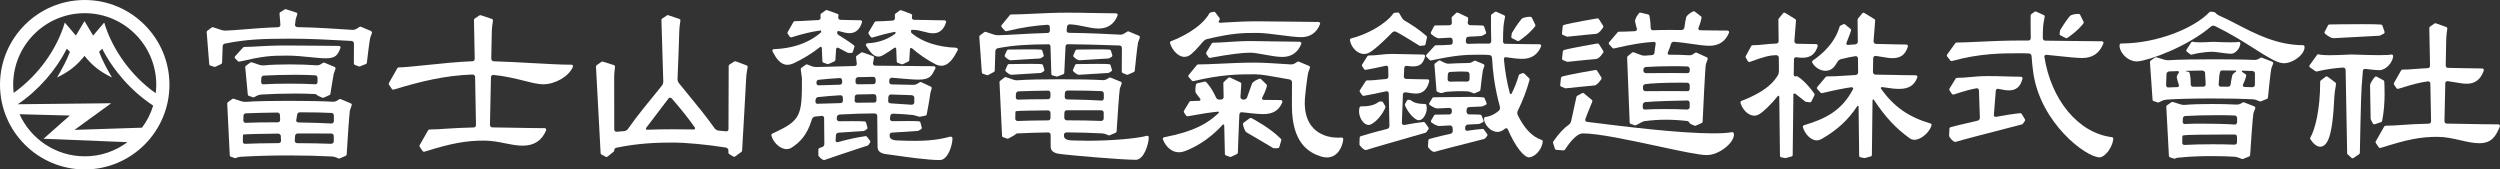
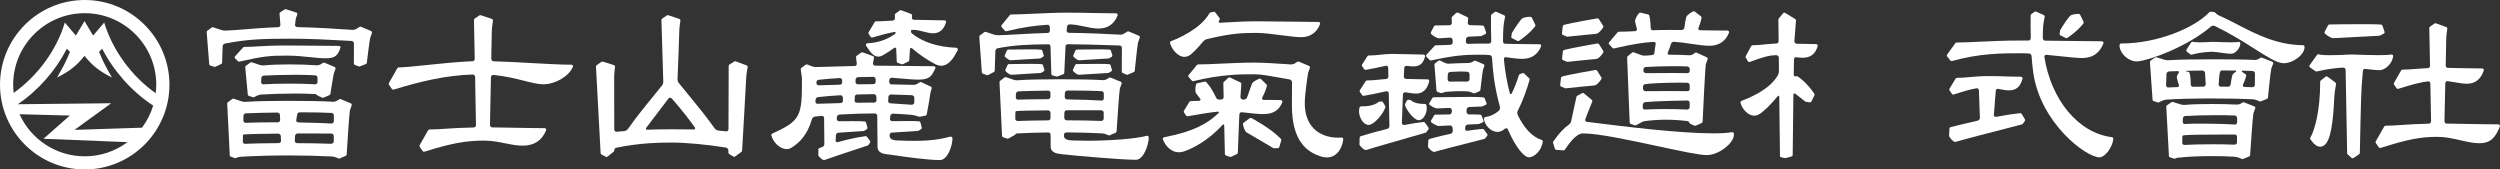
<svg xmlns="http://www.w3.org/2000/svg" id="a" viewBox="0 0 717.04 48.6">
  <rect x="0" y="0" width="717.04" height="48.6" fill="#333333" stroke="none" />
  <defs>
    <style>.b{fill:#fff;}</style>
  </defs>
  <path class="b" d="M24.3,0C10.9,0,0,10.9,0,24.3s10.9,24.3,24.3,24.3,24.3-10.9,24.3-24.3S37.7,0,24.3,0Zm0,3.78c11.32,0,20.52,9.21,20.52,20.52,0,.7-.05,1.69-.16,2.43-6.92-4.82-12.48-12.53-14.77-20.26l-3.18,3.73-2.47-4.14-2.47,4.14-3.18-3.73c-2.32,7.82-7.73,15.24-14.67,20.18-.09-.77-.14-1.55-.14-2.35C3.78,12.98,12.98,3.78,24.3,3.78Zm0,41.05c-8.31,0-15.48-4.96-18.7-12.07l14.43,.38-7.55,6.66,24.08,.97c-3.42,2.56-7.67,4.07-12.26,4.07Zm16.41-8.21l-19.34,.63,10.53-7.64-26.8,.29c5.9-4,10.86-9.66,14.08-15.94l.88,.92c-1,2.57-2.25,4.86-3.7,7.35,3.6-1.77,5.68-3.46,7.88-6.21,2.2,2.75,4.28,4.44,7.88,6.21-1.45-2.48-2.7-4.77-3.7-7.35l.88-.92c3.25,6.34,8.47,12.3,14.64,16.32-.7,2.31-1.8,4.46-3.22,6.35Z" />
  <g>
    <path class="b" d="M300.69,12.67c.36,0,.6,.32,.61,.69l.24,7.84c0,.2,.14,.37,.33,.43l1.13,.31s.08,.02,.12,.02c.05,0,.11,0,.16-.03l1.67-.63c.17-.06,.29-.22,.3-.41,0-.06,.19-4.37,.36-7.59,.02-.35,.32-.63,.67-.62,4.3,.03,8.35,.16,11.68,.27,1.2,.04,2.25,.07,3.19,.1,.37,.01,.63,.34,.63,.71l-.04,6.76c0,.18,.11,.35,.28,.42l1.11,.47c.06,.02,.12,.04,.18,.04s.12-.01,.18-.04l1.71-.75c.15-.07,.26-.21,.27-.37,0-.07,.69-6.86,.93-8.06,.04-.18,.32-.93,.5-1.4,.09-.23-.02-.49-.25-.59l-2.91-1.22c-.14-.06-.3-.04-.42,.04l-.82,.52c-.35,.22-.75,.38-1.16,.36-3.46-.18-9-.47-14.77-.53-.36,0-.68-.27-.64-.63,.04-.4,.08-.81,.12-1.19,.04-.41,.45-.63,.86-.61,1.51,.07,2.86,.36,4.18,.63,1.37,.29,2.66,.57,4,.57,2.63,0,4.47-1.26,5.45-3.74,.06-.14,.04-.3-.05-.42-.08-.12-.23-.2-.38-.2-2.68-.01-4.9-.06-7.03-.1-2.22-.05-4.36-.09-6.83-.09-3.41,0-6.83,.16-9.85,.3-2.49,.12-4.65,.22-6.41,.22-.14,0-.27,.06-.35,.17l-2.35,2.87c-.14,.17-.14,.43,.01,.59l.91,1.02c.09,.1,.21,.15,.34,.15,.04,0,.07,0,.11-.01,4.8-1.17,8.61-1.65,11.79-1.84,.36-.02,.64,.29,.65,.65l.03,.99c.01,.36-.25,.7-.61,.71-3.16,.09-6.18,.25-8.76,.4-2.17,.12-4.08,.23-5.52,.25-.42,0-.84-.08-1.24-.21l-2.26-.75c-.14-.05-.3-.02-.42,.07l-1.26,.94c-.12,.09-.19,.24-.18,.4l.73,10.2c.01,.18,.13,.34,.31,.4l1.14,.39s.1,.02,.15,.02c.07,0,.15-.02,.21-.05l1.65-.87c.15-.08,.24-.23,.24-.39,0-.05,.07-3.18,.17-5.58,.02-.42,.31-.78,.72-.85,4.66-.89,8.68-1.08,14.45-1.12Z" />
    <path class="b" d="M384.78,39.45c-.32,.02-.65,.04-.98,.04-2.92,0-5.45-.98-7.13-2.76-1.81-1.92-2.62-4.7-2.41-8.25,.11-1.76,.69-6.42,.93-7.59,.04-.18,.32-.93,.5-1.4,.09-.23-.02-.49-.25-.59l-2.91-1.22c-.14-.06-.3-.04-.42,.04l-.67,.43c-.39,.25-.86,.35-1.32,.32-.41-.03-.82-.05-1.23-.08-3.39-.22-6.6-.43-9-.43-3.41,0-6.83,.16-9.85,.3-2.49,.12-4.65,.22-6.41,.22-.14,0-.27,.06-.35,.17l-2.35,2.87c-.14,.17-.14,.43,.01,.59l.91,1.02c.09,.1,.21,.15,.34,.15,.04,0,.07,0,.11-.01,8.09-1.97,13.36-1.97,17.6-1.97,1.78,0,4.68,.53,7.49,1.04,.84,.15,1.66,.3,2.43,.43,.41,.07,.75,.4,.75,.81l-.03,6.69c0,10.7,4.75,13.46,8.33,14.61,.59,.19,1.16,.28,1.7,.28,3.12,0,4.52-3.12,4.7-5.22,.01-.13-.04-.27-.13-.36-.09-.1-.22-.14-.36-.13Z" />
-     <path class="b" d="M225.82,18.58c.56,0,1.19-.14,1.9-.47,2.33-1.09,5.27-2.83,7.52-4.65,.2-.17,.46,.06,.47,.32l.17,3.8c0,.19,.13,.35,.31,.41l1.13,.38s.1,.02,.15,.02c.06,0,.13-.01,.19-.04l1.67-.76c.15-.07,.26-.22,.27-.39,0-.13,.1-1.46,.2-3.09,.02-.32,.33-.56,.62-.41,1.34,.71,2.7,1.43,2.73,1.44,.07,.04,.14,.05,.21,.05h.81c.2,0,.37-.13,.43-.32l.45-1.38c.06-.18,0-.37-.14-.49-.78-.65-2.91-2.02-4.4-2.96-.27-.17-.43-.47-.41-.79,.01-.25,.27-.4,.51-.34,.16,.04,.32,.08,.48,.13,.87,.24,1.69,.47,2.56,.47,1.74,0,2.95-1.05,3.58-3.12,.04-.14,.02-.29-.07-.4-.09-.12-.22-.18-.36-.19-1.68,0-3.06-.05-4.39-.08-.44-.01-.87-.02-1.3-.03-.39,0-.76-.3-.7-.69,.04-.32,.08-.52,.08-.53,.04-.22-.09-.43-.3-.5l-2.97-1.06c-.14-.05-.3-.03-.42,.06l-1.28,.91c-.13,.09-.2,.24-.19,.39l.03,.76c.02,.37-.26,.7-.64,.72-.96,.04-1.89,.1-2.76,.15-1.55,.09-2.9,.17-3.99,.17-.16,0-.31,.09-.4,.23l-1.66,2.91c-.09,.15-.08,.34,.02,.48l.57,.83c.09,.13,.23,.2,.38,.2,.05,0,.09,0,.14-.02,3.2-1.01,5.93-1.66,8.28-1.96,.13-.02,.23,.1,.24,.23,0,.17-.07,.33-.2,.44-2.23,1.92-6.46,4.45-13.37,4.68-.16,0-.3,.09-.38,.23-.08,.14-.08,.31,0,.45l.17,.31c.76,1.38,1.92,3.5,4.1,3.5Z" />
    <path class="b" d="M274.29,13.69c-5.27-.17-9.72-1.63-12.74-4.11-.19-.16-.28-.4-.27-.65,0-.18,.12-.37,.3-.37,.1,0,.19,0,.28,0,1.13,0,2.13,.26,3.1,.52,.91,.24,1.76,.47,2.67,.47,1.81,0,3.06-1.05,3.71-3.12,.04-.14,.02-.29-.07-.41-.08-.12-.22-.19-.37-.19-1.75,0-3.2-.05-4.59-.08-1.36-.04-2.67-.07-4.16-.07-.36,0-.66-.3-.61-.66,.04-.31,.07-.51,.07-.52,.03-.21-.09-.42-.29-.5l-2.83-1.06c-.14-.05-.31-.03-.43,.06l-1.23,.91c-.12,.09-.19,.23-.18,.39l.04,.87c.02,.37-.26,.7-.63,.73-.22,.01-.43,.02-.64,.04-1.62,.09-3.03,.18-4.17,.18-.16,0-.31,.08-.39,.22l-1.73,2.91c-.09,.16-.08,.35,.02,.5l.59,.83c.09,.12,.23,.19,.37,.19,.04,0,.09,0,.13-.02,2.38-.72,4.51-1.26,6.43-1.62,.12-.02,.19,.1,.2,.21,0,.15-.05,.29-.17,.38-1.83,1.34-4.41,2.54-7.91,2.69-.16,0-.31,.1-.39,.25s-.07,.32,.02,.46l.07,.11c1.01,1.53,1.97,3,3.39,3,.43,0,.89-.13,1.42-.43,1.01-.58,2.14-1.3,3.25-2.11,.22-.16,.49,.07,.5,.34l.15,3.6c0,.19,.13,.35,.31,.41l1.08,.38s.1,.03,.15,.03c.07,0,.13-.01,.19-.04l1.6-.76c.15-.07,.25-.22,.26-.38,0-.13,.1-1.52,.2-3.19,.02-.3,.38-.42,.61-.22,1.86,1.64,4.16,3.22,6.58,4.5,.65,.35,1.25,.49,1.8,.49,2.28,0,3.68-2.56,4.5-4.08l.19-.35c.08-.14,.08-.31,0-.45-.08-.14-.22-.23-.38-.23Z" />
    <path class="b" d="M646.6,30.52l-2.97-1.16c-.13-.05-.28-.04-.4,.03l-.5,.3c-.41,.24-.88,.33-1.35,.3-1.89-.12-4.65-.16-6.87-.16-2.86,0-6.15,.07-7.76,.25-.42,.05-.84,0-1.24-.12l-2.3-.71c-.13-.04-.28-.02-.4,.06l-1.29,.9c-.13,.09-.2,.24-.19,.4l.75,14.11c0,.19,.14,.35,.32,.41l1.16,.37s.09,.02,.14,.02c.07,0,.14-.02,.2-.05l.16-.08c.36-.18,.79-.17,1.19-.21,2.29-.26,5.6-.41,9.16-.41,2.36,0,4.6,.06,6.5,.18,.48,.03,.95,.18,1.4,.36l.69,.28c.05,.02,.11,.03,.17,.03s.12-.01,.17-.03l1.75-.71c.16-.07,.27-.22,.28-.39,.19-3.03,.75-11.1,.95-12.05,.03-.15,.29-.8,.51-1.33,.05-.11,.05-.24,0-.36-.05-.11-.14-.2-.26-.25Zm-4.97,4.56c0,.37-.31,.68-.68,.64-2.35-.16-6.28-.26-9.49-.26-1.44,0-3.32,.02-4.82,.11-.34,.02-.61-.27-.6-.61,0-.31,.02-.61,.03-.89,.01-.4,.27-.79,.67-.8,2.21-.14,5.93-.24,9.32-.24,1.97,0,3.62,.03,4.91,.1,.38,.02,.67,.35,.67,.73v1.23Zm-15.69,3.98c0-.07,0-.17,.08-.17,.15,0,.29-.08,.44-.1,1.1-.13,5.84-.21,12.46-.21,.76,0,1.46,0,2.09,0,.36,0,.6,.33,.6,.69v1.57c0,.39-.37,.68-.77,.65-1.84-.08-4.2-.11-6.29-.11-2.86,0-6.08,.06-7.95,.19-.36,.02-.71-.21-.7-.57,.01-.64,.02-1.29,.04-1.95Z" />
    <path class="b" d="M651.73,17.7l-2.97-1.16c-.13-.05-.28-.04-.4,.03l-.52,.31c-.4,.23-.86,.33-1.32,.31-2.56-.13-7.29-.18-11.62-.18-4.71,0-10.37,.07-12.66,.25-.48,.04-.96,.02-1.42-.12l-2.3-.71c-.13-.04-.28-.02-.4,.06l-1.29,.9c-.13,.09-.2,.25-.19,.41l.75,10.81c.01,.19,.14,.35,.32,.4l1.16,.37s.09,.02,.14,.02c.07,0,.14-.02,.2-.05l.83-.41c.43-.21,.89-.33,1.36-.37,2.64-.2,7.6-.33,13.22-.33,4.61,0,8.76,.09,11.56,.23,.45,.02,.88,.17,1.29,.34l.65,.26c.05,.02,.11,.03,.17,.03s.12-.01,.17-.03l1.75-.71c.16-.06,.27-.21,.28-.38,0-.07,.7-7.21,.96-8.35,.03-.15,.29-.8,.51-1.33,.05-.11,.05-.24,0-.36-.05-.11-.14-.2-.26-.25Zm-14.79,7.16c-.35,0-.61-.31-.59-.65,.07-1.03,.14-1.99,.19-2.55,.03-.32,.12-.63,.19-.95,.06-.26,.23-.5,.5-.5,1.41,0,2.72,0,3.91,.02,.2,0,.35,.24,.17,.34-.48,.28-.95,.65-1.05,1.03-.23,.88-.39,1.91-.48,2.65-.05,.37-.39,.63-.76,.62-.69,0-1.39,0-2.07-.01Zm-5.33-4.62c.42,0,.82,.26,.84,.68l.17,3.25c.02,.38-.28,.69-.66,.69-1.01,0-2.01,.01-2.98,.02-.36,0-.65-.3-.64-.66,.04-2.06-.33-3.26-.34-3.32-.05-.15-.17-.27-.33-.3l-.63-.13c-.07-.02-.15-.15-.07-.16,1.43-.03,3-.06,4.63-.08Zm12.63,1.48c.03-.17-.04-.34-.19-.44l-.96-.64c-.16-.11-.13-.38,.07-.37,1.09,.02,2.04,.05,2.85,.08,.4,.02,.75,.32,.75,.73l-.02,3.27c0,.41-.4,.69-.81,.66-.64-.02-1.37-.04-2.15-.06-.36,0-.61-.37-.45-.69,.72-1.51,.91-2.47,.92-2.53Zm-22.87-.46c.02-.43,.37-.76,.79-.78,.68-.03,1.52-.07,2.48-.09,.27,0,.39,.31,.24,.53-.33,.45-.63,1-.53,1.41,.15,.68,.38,1.42,.6,2.05,.1,.29-.12,.59-.43,.6-1.08,.03-1.99,.06-2.67,.1-.36,.02-.59-.33-.58-.69,.03-1.07,.07-2.19,.11-3.12Z" />
    <path class="b" d="M289.96,17.28c.35-.04,5.59-.35,8.31-.51,.07,0,.14-.02,.2-.06l.68-.4c.17-.1,.25-.31,.19-.5l-.38-1.26c-.05-.17-.2-.29-.37-.31-.51-.05-1.67-.08-3.45-.08-2.72,0-5.96,.06-5.96,.06-.17,0-.32,.1-.39,.26l-.6,1.34c-.07,.16-.04,.36,.09,.48,.29,.29,1.04,.98,1.61,.98h.08Z" />
    <path class="b" d="M318.63,14.55c-.05-.17-.2-.29-.37-.31-.51-.05-1.67-.08-3.45-.08-2.73,0-5.96,.06-5.96,.06-.17,0-.32,.1-.39,.26l-.6,1.34c-.07,.16-.04,.36,.09,.48,.29,.29,1.04,.98,1.61,.98h.08c.35-.04,5.59-.35,8.31-.51,.07,0,.14-.02,.2-.06l.68-.4c.17-.1,.25-.31,.19-.5l-.38-1.26Z" />
    <path class="b" d="M318.16,18.4c-.51-.05-1.67-.08-3.45-.08-2.72,0-5.96,.06-5.96,.06-.17,0-.32,.1-.39,.26l-.6,1.34c-.07,.16-.04,.36,.09,.48,.29,.29,1.04,.98,1.61,.98h.08c.35-.04,5.59-.35,8.31-.51,.07,0,.14-.02,.19-.06l.68-.4c.17-.1,.25-.31,.19-.5l-.38-1.26c-.05-.17-.2-.29-.37-.31Z" />
    <path class="b" d="M669.22,10.95s.09,0,.1,0c.69-.06,13-.69,13.12-.7,.06,0,.13-.02,.19-.05l1.07-.55c.2-.1,.3-.34,.22-.56l-.6-1.74c-.06-.17-.21-.29-.39-.31-.79-.07-2.61-.11-5.42-.11-4.25,0-9.35,.08-9.4,.09-.17,0-.32,.1-.4,.25l-.95,1.84c-.1,.19-.05,.41,.1,.55,.24,.21,1.51,1.28,2.36,1.28Zm0-.46h0Z" />
    <path class="b" d="M448.28,10.03l1.07,.45c.06,.02,.12,.04,.18,.04,.02,0,.03,0,.05,0,2.6-.27,7.65-.79,8.16-.81,.8-.04,1.71-1.29,2.06-1.83,.1-.15,.1-.34,0-.49l-1.21-1.91c-.1-.16-.29-.24-.46-.21-.3,.05-7.38,1.25-9.58,1.88-.18,.05-.31,.21-.33,.39l-.22,2.03c-.02,.2,.09,.39,.28,.47Z" />
    <path class="b" d="M458.62,12.68c-.1-.16-.28-.24-.46-.21-.3,.05-7.38,1.25-9.58,1.88-.18,.05-.31,.21-.33,.39l-.22,2.03c-.02,.2,.09,.39,.28,.47l1.07,.45c.06,.02,.12,.04,.18,.04,.02,0,.03,0,.05,0,2.6-.27,7.65-.79,8.16-.81,.8-.04,1.71-1.29,2.06-1.83,.1-.15,.1-.34,0-.5l-1.21-1.91Z" />
    <path class="b" d="M447.77,24.84l1.07,.45c.06,.02,.12,.04,.18,.04,.02,0,.03,0,.05,0,2.6-.27,7.65-.79,8.16-.81,.8-.04,1.71-1.29,2.06-1.83,.1-.15,.1-.34,0-.5l-1.21-1.91c-.1-.16-.28-.24-.46-.21-.3,.05-7.38,1.25-9.58,1.88-.18,.05-.31,.21-.33,.39l-.22,2.03c-.02,.2,.09,.39,.28,.47Z" />
    <path class="b" d="M290.08,21.44h.08c.35-.04,5.59-.35,8.31-.51,.07,0,.14-.02,.19-.06l.68-.4c.17-.1,.25-.31,.19-.5l-.38-1.26c-.05-.17-.2-.29-.37-.31-.51-.05-1.67-.08-3.45-.08-2.73,0-5.96,.06-5.96,.06-.17,0-.32,.1-.39,.26l-.6,1.34c-.07,.16-.04,.36,.09,.48,.29,.29,1.04,.98,1.61,.98Z" />
    <path class="b" d="M358.92,33.87c-.15-.08-.34-.06-.48,.04l-1.76,1.29c-.14,.1-.21,.28-.18,.46,.12,.59,.46,1.99,1.11,2.36,1.71,.96,7.48,4.4,7.54,4.44,.07,.04,.15,.06,.23,.06h.01l1.11-.03c.2,0,.37-.14,.43-.33l.56-1.89c.05-.16,0-.33-.11-.45-3.13-3.19-8.23-5.84-8.45-5.95Z" />
    <path class="b" d="M517.76,29.11c.06,.05,.14,.08,.22,.09l1.1,.15s.04,0,.06,0c.17,0,.33-.1,.41-.26l.86-1.78c.07-.15,.06-.33-.04-.46-2.59-3.69-4.77-4.91-4.86-4.96-.13-.07-.29-.07-.42,0-.31,.16-.62-.14-.62-.49,.02-1.57,.05-3.05,.07-4.37,0-.35,.26-.66,.61-.62,.6,.09,1.21,.15,1.83,.15,2.31,0,3.66-1.02,4.37-3.32,.04-.14,.02-.29-.07-.4s-.22-.19-.37-.19c-2.1-.01-3.88-.06-5.5-.1-.41-.01-.77-.3-.75-.71,0-.18,.02-.32,.02-.39,.04-.43,.44-5.56,.44-5.56,.01-.17-.07-.33-.22-.42l-2.89-1.77c-.2-.12-.44-.08-.59,.1l-1.25,1.52c-.07,.08-.1,.19-.1,.3l.07,6.17c0,.37-.26,.68-.63,.7-1.44,.05-2.58,.16-3.59,.27-1.07,.11-2.08,.22-3.25,.22-.17,0-.32,.09-.4,.24l-1.55,2.87c-.08,.14-.07,.31,0,.45l.6,1.02c.08,.14,.24,.23,.39,.23,.05,0,.11,0,.16-.03,4.28-1.59,5.78-1.89,7.53-1.94,.41-.01,.78,.27,.79,.68l.04,3.79c0,.44-.08,.88-.29,1.26-2.18,3.81-6.96,6.03-10.46,7.39-.22,.08-.34,.32-.28,.55,.48,1.77,2.12,3.68,3.93,3.68,.46,0,.92-.12,1.35-.36,1.25-.7,3.47-2.84,5.44-5.28,.14-.17,.39-.02,.4,.2l.2,16.95c0,.22,.16,.4,.37,.44l1.1,.22s.06,0,.09,0c.04,0,.08,0,.12-.02l1.63-.44c.2-.05,.34-.23,.34-.44,0-.17,.09-8.92,.2-17.38,0-.28,.37-.32,.59-.15,1.37,1.08,2.79,2.19,2.79,2.19Z" />
-     <path class="b" d="M683.23,34.69c1.07-5.17,.63-11.06,.61-11.3-.01-.16-.1-.29-.24-.37l-1.91-1.02c-.19-.1-.42-.06-.56,.1-.23,.26-1.38,1.61-1.36,2.48,.05,2.38,.17,9.49,.17,9.49,0,.07,.02,.14,.05,.2l.57,1.13c.08,.16,.24,.25,.41,.25,.05,0,.1,0,.14-.02l1.81-.59c.15-.05,.27-.18,.3-.34Z" />
    <path class="b" d="M590.98,10.15l1.51,.76c.07,.03,.13,.05,.2,.05,.09,0,.18-.03,.26-.08,3.18-2.17,4.55-4.09,4.61-4.17,.1-.14,.11-.31,.04-.46l-.98-2.01c-.08-.16-.24-.23-.42-.26-.61,.01-2.09,.1-2.58,.68-1.31,1.58-2.63,3.82-2.69,3.91-.03,.05-.05,.11-.06,.16l-.14,.94c-.03,.2,.07,.39,.25,.48Z" />
    <path class="b" d="M462.49,13.75c.09,.09,.21,.15,.34,.15,.03,0,.07,0,.1-.01,5.4-1.27,8.61-1.72,11.36-1.88,.32-.02,.64,.21,.59,.53-.17,.98-.29,1.97-.36,2.66-.04,.37-.39,.59-.76,.61-.61,.03-1.16,.08-1.62,.13-.46,.05-.94,.03-1.37-.13l-2.21-.81c-.15-.06-.32-.03-.45,.08l-1.26,1.05c-.11,.09-.17,.23-.16,.37l.73,18.64c0,.19,.13,.35,.31,.41l1.14,.39s.1,.02,.15,.02c.07,0,.15-.02,.21-.05l1.29-.68c.38-.2,.75-.42,1.17-.48,4-.54,7.94-.55,12.28-.03,.34,.04,.53,.39,.72,.68,.05,.07,.12,.13,.2,.17l1.11,.47c.06,.02,.12,.04,.18,.04s.12-.01,.18-.04l1.71-.75c.16-.07,.27-.22,.27-.4,.19-4.25,.73-15.49,.93-16.48,.04-.18,.32-.93,.5-1.4,.09-.23-.01-.48-.24-.58l-2.91-1.32c-.15-.07-.32-.05-.45,.04l-.48,.34c-.34,.25-.76,.38-1.19,.36-1.54-.1-3.6-.16-5.84-.16-.3,0-.42-.36-.3-.64,.44-1,.72-1.82,.89-2.43,.11-.38,.44-.67,.83-.64,1.55,.1,3.28,.34,4.97,.59,1.98,.29,3.86,.56,5.23,.56,2.72,0,4.61-1.26,5.62-3.73,.06-.14,.04-.3-.04-.43s-.23-.2-.38-.2c-2.56,0-5.21-.05-7.81-.09-.34,0-.68-.27-.55-.59,.72-1.78,.91-2.91,.92-2.97,.03-.16-.04-.33-.17-.43l-1.78-1.37c-.14-.11-.33-.13-.49-.04-.54,.28-1.83,1.02-2,1.76-.21,.9-.36,1.92-.47,2.78-.05,.42-.37,.79-.8,.79-1.26-.01-2.48-.02-3.64-.02-1.71,0-3.24,.04-4.65,.09-.36,.01-.59-.33-.6-.68-.04-2.19-.36-3.46-.38-3.53-.04-.16-.17-.28-.33-.32l-2.18-.52c-.17-.04-.35,.02-.46,.16-.38,.48-1.26,1.68-1.11,2.42,.13,.67,.32,1.39,.51,2.05,.1,.34-.17,.66-.52,.68-1.64,.09-3.12,.16-4.66,.16-.13,0-.26,.06-.35,.16l-2.43,2.87c-.15,.18-.14,.44,.01,.6l.94,1.02Zm18.88,9.95c.93,0,1.8,.01,2.55,.03,.39,.01,.72,.32,.71,.72v1.03c0,.35-.25,.7-.6,.67-.97-.03-2.47-.04-4.49-.04-2.62,0-5.56,.02-7.54,.04-.41,0-.78-.3-.77-.71,0-.2,0-.39,0-.59,0-.38,.32-.68,.7-.73,1.54-.21,5.3-.41,9.43-.41Zm-10.2,6.44c0-.45,.33-.84,.78-.87,3.5-.3,10.02-.41,12.02-.45,.36,0,.65,.31,.65,.67v1.28c0,.4-.38,.64-.77,.65-1.88-.1-4.29-.14-6.38-.14-2.31,0-4.28,.05-5.72,.14-.33,.02-.58-.27-.58-.6,0-.22,0-.45,0-.68Zm13.48-9.83c0,.35-.25,.63-.6,.67-.97-.02-2.39-.04-4.26-.04-2.68,0-5.7,.02-7.68,.04-.41,0-.77-.3-.76-.71,0-.09,0-.19,0-.27,.01-.39,.26-.75,.64-.78,2.1-.14,5.23-.24,8.1-.24,1.47,0,2.76,.03,3.84,.08,.39,.02,.71,.33,.71,.73v.52Z" />
-     <path class="b" d="M364.28,11.85c-2.24-.04-4.21-.08-5.68-.08-2.24,0-4.49,.15-6.48,.28-1.63,.11-3.04,.2-4.19,.2-.16,0-.31,.08-.39,.22l-1.54,2.54c-.09,.15-.09,.34,0,.49l.6,.9c.09,.13,.23,.2,.38,.2,.03,0,.05,0,.08,0,5.7-1.05,9.15-1.49,11.54-1.49,1.04,0,2.52,.27,4.09,.56,1.78,.32,3.61,.66,5.09,.66,2.63,0,4.47-1.26,5.45-3.74,.06-.14,.04-.3-.05-.42-.08-.12-.23-.2-.38-.2-2.95-.01-5.92-.07-8.53-.11Z" />
    <path class="b" d="M367.37,28.7c-1.61,0-3.31-.03-4.99-.05-.33,0-.51-.37-.35-.66,1.08-2.03,1.32-3.3,1.34-3.37,.03-.15-.02-.3-.13-.4l-1.56-1.53c-.13-.12-.31-.16-.48-.1-.56,.21-1.89,.78-2.14,1.48-.41,1.15-.99,2.77-1.37,3.85-.13,.38-.49,.65-.9,.64-.09,0-.18,0-.27,0-.42,0-.77-.35-.74-.77,.12-1.8,.25-3.71,.25-3.71,.01-.19-.09-.36-.26-.44l-2.97-1.4c-.17-.08-.37-.05-.51,.08l-1.28,1.2c-.09,.09-.15,.21-.14,.34l.09,3.98c0,.39-.31,.7-.71,.71-.2,0-.4,.01-.6,.02-.39,.01-.71-.26-.88-.61-1.41-3.07-2.78-4.38-2.85-4.44-.11-.1-.26-.14-.41-.11l-2.13,.48c-.17,.04-.31,.17-.35,.35-.13,.58-.38,2.01,.07,2.6,.34,.45,.74,.97,1.15,1.5,.17,.22,.03,.55-.25,.57-.92,.05-1.75,.09-2.48,.09-.16,0-.31,.08-.39,.22l-1.54,2.54c-.09,.15-.09,.34,0,.49l.6,.9c.09,.13,.23,.2,.38,.2,.03,0,.05,0,.08,0,3.78-.69,6.57-1.12,8.71-1.33,.22-.02,.32,.25,.17,.4-3.28,3.05-6.98,5.28-15.65,6.95-.13,.03-.25,.11-.31,.23-.07,.12-.07,.26-.03,.39,.78,2,2.43,3.69,4.6,3.69,.5,0,1.03-.09,1.58-.29,1.98-.71,6.61-2.78,10.97-7.62,.16-.18,.43-.02,.44,.21l.19,8.19c0,.19,.13,.36,.31,.42l1.13,.4s.1,.03,.15,.03c.07,0,.13-.01,.2-.04l1.67-.8c.15-.07,.25-.23,.26-.4,0-.08,.23-6.79,.42-10.88,.02-.38,.28-.75,.66-.71,.21,.02,.42,.05,.64,.07,2.02,.23,4.11,.47,5.57,.47,2.8,0,4.53-1.08,5.45-3.39,.06-.14,.04-.3-.05-.42-.08-.12-.23-.2-.38-.2Z" />
    <path class="b" d="M272.63,39.16c-4.09,1.14-7.93,1.42-14.78,1.14l-.51-.02q-2.18-.08-2.18-1.34s0-.09,0-.24c0-.34,.25-.63,.59-.66,1.71-.12,5.77-.39,7.53-.5,.08,0,.15-.03,.22-.07l.68-.44c.17-.11,.24-.31,.19-.5l-.38-1.4c-.05-.18-.2-.31-.39-.33-.51-.06-1.67-.09-3.46-.09-1.44,0-3.01,.02-4.18,.04-.37,0-.73-.24-.7-.62,.02-.32,.06-.63,.09-.9,.05-.4,.44-.64,.84-.63,2.12,.08,4.01,.21,5.54,.37,.43,.05,.85,.2,1.27,.32l.6,.17s.08,.02,.12,.02c.03,0,.06,0,.09,0l1.63-.32c.18-.04,.33-.18,.36-.36,.04-.19,.88-4.63,.94-5.44,.06-.74,.47-1.97,.48-1.99,.06-.21-.05-.44-.25-.53l-2.74-1.28c-.14-.06-.3-.05-.44,.03l-.6,.38c-.38,.24-.82,.37-1.27,.36-1.28-.02-2.81-.05-4.38-.09-.63-.01-1.26-.03-1.89-.04-.39,0-.62-.39-.61-.77,0-.16,.02-.32,.03-.48,.02-.39,.37-.69,.76-.66,.71,.06,1.41,.12,2.11,.18,2.06,.18,4,.36,5.59,.36,3.08,0,3.66-1.12,4.33-2.42,.12-.24,.25-.48,.4-.74,.08-.14,.08-.32,0-.46-.08-.14-.23-.23-.4-.23-3.26,0-5.96-.05-8.55-.08-2.7-.04-5.29-.07-8.29-.07-.39,0-.69-.35-.63-.73,.06-.4,.18-1.05,.28-1.5,.05-.22-.08-.45-.29-.52l-2.97-1.06c-.14-.05-.3-.03-.42,.06l-1.28,.91c-.14,.1-.21,.26-.19,.43l.22,1.8c.04,.34-.17,.69-.52,.7-2.99,.06-5.92,.15-8.32,.23-.9,.03-1.92,.05-2.74,.07-.47,.01-.94-.06-1.38-.24l-1.21-.49c-.15-.06-.31-.04-.44,.05l-1.28,.91c-.12,.09-.19,.22-.19,.37l.35,2.6c.04,10.97-.3,12.12-8.51,15.9-.2,.09-.3,.31-.25,.52,.44,1.85,2.4,3.92,4.37,3.92,.5,0,.97-.13,1.39-.4,2.24-1.41,4.5-3.54,5.86-8.15,.13-.43,.51-.74,.95-.79,.61-.07,1.3-.13,1.93-.19,.35-.03,.62,.28,.62,.63l.07,7.4c0,.39-.21,.77-.58,.89-.52,.18-.82,.29-.84,.3-.18,.07-.3,.24-.3,.43v1.6c0,.1,.04,.2,.1,.28,.34,.42,.99,1.13,1.56,1.13,.12,0,.23-.03,.32-.08,.43-.2,7.5-2.55,12.15-4.07,.09-.03,.18-.09,.23-.17l.46-.67c.11-.16,.11-.38-.01-.54l-.88-1.15c-.1-.13-.27-.2-.43-.17-2.81,.4-5.6,1.07-7.9,1.72-.33,.09-.68-.13-.65-.47,.03-.48,.06-.99,.09-1.5,.02-.39,.31-.72,.7-.74,1.84-.13,5.57-.38,7.24-.48,.08,0,.15-.03,.22-.07l.68-.44c.17-.11,.24-.31,.19-.5l-.38-1.4c-.05-.18-.2-.31-.39-.33-.51-.06-1.67-.09-3.46-.09-1.32,0-2.75,.02-3.88,.03-.41,0-.72-.35-.68-.75,.01-.16,.03-.32,.04-.47,.04-.41,.4-.69,.81-.71,3.64-.22,7.27-.31,9.66-.31,.14,0,.28,0,.41,0,.38,0,.69,.32,.69,.7l.09,8.86c0,1.86,1.79,2.06,3.23,2.22l.51,.06c.29,.04,.81,.11,1.47,.21,2.97,.43,9.16,1.32,12.68,1.32,2.2,0,3.6-4.1,3.6-6.24,0-.14-.07-.28-.18-.36-.11-.09-.26-.12-.4-.08Zm-22.17-17.12c.38,0,.67,.31,.68,.69l.02,.71c.01,.37-.27,.69-.65,.69-1.46,0-2.98,.02-4.5,.05-.37,0-.65-.31-.64-.68,0-.22,.02-.47,.03-.71,.02-.38,.36-.65,.74-.66,1.6-.05,3.08-.08,4.3-.09Zm7.19,7.75c-.74-.05-1.48-.1-2.21-.15-.36-.02-.72-.26-.7-.63,.02-.39,.04-.81,.07-1.22,.02-.4,.37-.7,.78-.69,1.07,.03,2.17,.07,3.26,.11,.89,.03,1.76,.06,2.59,.09,.42,.01,.81,.3,.8,.72v1.36c-.01,.39-.37,.68-.76,.66-1.12-.05-2.45-.15-3.83-.25Zm-16.1-6.21c.01,.36-.24,.7-.6,.71-1.44,.04-2.81,.08-4.03,.12-.67,.02-1.48,.04-2.15,.06-.34,0-.6-.29-.6-.63,0-.07,0-.15,0-.22,0-.37,.25-.7,.62-.74,1.83-.21,4.05-.37,6.09-.5,.36-.02,.64,.29,.65,.65l.02,.56Zm-7.63,5.05c.03-.39,.31-.73,.7-.78,1.92-.22,4.27-.4,6.43-.53,.37-.02,.68,.28,.69,.65l.03,.89c.01,.39-.31,.7-.7,.71-1.67,.05-3.26,.09-4.66,.14-.62,.02-1.39,.04-2.03,.05-.34,0-.53-.34-.5-.68,.01-.15,.03-.3,.04-.45Zm11.25-.91c.02-.35,.31-.61,.66-.62,1.81-.06,3.47-.1,4.8-.1,.39,0,.7,.31,.72,.69l.04,1.06c.01,.37-.28,.68-.65,.67-.07,0-.14,0-.21,0-1.54,0-3.15,.02-4.76,.05-.35,0-.68-.25-.65-.6,.02-.37,.04-.76,.06-1.15Z" />
    <path class="b" d="M328.92,38.95c-2.91,.81-10.24,1.42-17.05,1.42-1.4,0-2.74-.03-3.97-.08l-.51-.02q-2.23-.09-2.23-1.33s0-.15,0-.31c0-.4,.39-.66,.79-.66,3.62,.03,7.09,.12,10.2,.29,.43,.02,.85,.15,1.24,.32l.53,.22c.06,.02,.12,.04,.17,.04s.12-.01,.18-.04l1.71-.72c.16-.07,.27-.22,.28-.39,.24-3.85,.74-11.37,.93-12.3,.03-.15,.28-.81,.5-1.36,.1-.23-.02-.5-.25-.59l-2.91-1.18c-.14-.06-.29-.04-.41,.03l-.61,.38c-.39,.24-.84,.34-1.29,.31-2.48-.16-7.07-.25-12.16-.25-4.43,0-9.69,.08-12.08,.29-.44,.04-.88-.01-1.3-.15l-2.13-.73c-.15-.05-.32-.02-.44,.07l-1.26,.98c-.12,.09-.19,.24-.18,.39l.73,15.35c0,.19,.13,.36,.31,.42l1.14,.4c.05,.02,.1,.03,.16,.03,.08,0,.16-.02,.23-.06l1.65-.91c.3-.16,.5-.53,.83-.54,2.77-.15,5.81-.24,8.97-.28,.37,0,.64,.31,.64,.68l.02,3.37c0,1.84,1.9,2.05,3.43,2.21l.57,.06c1.72,.22,16.13,1.52,20.43,1.52,2.3,0,3.7-4.48,3.7-6.44,0-.14-.07-.28-.18-.36-.11-.09-.26-.12-.4-.08Zm-12.34-10.73c0,.35-.28,.68-.63,.63-1.73-.14-5.61-.27-9.94-.34-.38,0-.63-.36-.63-.74,0-.06,0-.1,0-.14,0-.32,.03-.69,.06-1.05,.04-.39,.41-.62,.8-.62h.24c4.09,0,7.31,.06,9.47,.18,.37,.02,.64,.35,.64,.73v1.35Zm-15.3-.45c0,.38-.32,.67-.7,.69-.24,0-.47,0-.7,0-3.12,0-5.82,.04-7.92,.12-.36,.01-.62-.3-.61-.66,0-.33,.02-.63,.03-.92,.01-.42,.32-.78,.73-.8,2.22-.09,5.28-.17,8.52-.21,.37,0,.65,.31,.65,.68v1.09Zm4.01,4.57c0-.36,.25-.71,.61-.71,1.4,0,2.89,0,4.46,0,2.04,0,3.92,0,5.42,0,.4,0,.79,.25,.78,.64v1.76c0,.37-.32,.62-.69,.66-2.61-.12-6.43-.17-9.94-.18-.41,0-.69-.4-.68-.81,0-.45,.02-.91,.03-1.36Zm-14.04-.23c0-.08,.04-.17,.12-.19,.07-.01,.13-.04,.2-.05,.73-.1,3.91-.17,8.97-.21,.4,0,.76,.28,.76,.68v1.49c0,.36-.24,.69-.6,.69-3.6,.03-6.67,.09-8.71,.18-.4,.02-.8-.21-.79-.61,.01-.66,.02-1.32,.04-1.98Z" />
    <path class="b" d="M339.76,16.3c.44,0,.86-.11,1.26-.33,.91-.5,2.46-2.16,4.02-4.02,.31-.37,.74-.64,1.21-.76,7.4-1.75,10.34-1.75,14.33-1.75,1.8,0,4.39,.33,6.9,.66,2.24,.29,4.35,.56,5.68,.56,2.63,0,4.47-1.26,5.45-3.74,.06-.14,.04-.3-.05-.42-.08-.12-.23-.2-.38-.2-2.62-.01-5.64-.05-8.61-.1-3.26-.05-6.46-.09-9-.09-3.41,0-6.11,.16-8.49,.3-.76,.05-1.48,.09-2.18,.12-.27,.01-.48-.28-.32-.5,.1-.15,.18-.27,.23-.36,.09-.16,.08-.36-.03-.5l-1.22-1.62c-.11-.14-.3-.21-.46-.17l-.91,.2c-.13,.03-.24,.11-.3,.22-2.56,4.53-9.08,7.28-11.02,8.01-.22,.08-.34,.32-.28,.54,.44,1.66,2.13,3.96,4.17,3.96Z" />
    <path class="b" d="M660.53,12.96c-7.48-.05-13.53-3.19-18.86-5.96-1.87-.97-3.64-1.88-5.38-2.63-.41-.18-.69-.57-1.05-.84-.06-.05-.14-.08-.22-.08l-.93-.11c-.14-.02-.29,.04-.39,.14-4.15,4.42-14.76,8.99-25.31,8.99-.24,0-.44,.18-.46,.42-.07,.95,.38,2.03,1.24,2.96,1.02,1.1,2.39,1.76,3.65,1.76,.11,0,.22,0,.33-.01,3.58-.33,14.42-4.35,21.03-10.02,.31-.27,.77-.27,1.14-.09,4.53,2.2,8.28,4.57,11.37,6.54,3.58,2.27,6.17,3.92,8.09,4.09,.11,.01,.22,.01,.33,.01h0c1.54,0,3.55-.97,4.8-2.32,.76-.82,1.13-1.66,1.07-2.43-.02-.24-.22-.42-.45-.42Z" />
-     <path class="b" d="M553.69,35.41c-6.28-1.83-10.65-4.9-14.21-10.02-.16-.22,.13-.45,.4-.41,.41,.05,.81,.11,1.2,.17,1.23,.18,2.38,.35,3.64,.35,2.74,0,4.34-1.02,5.2-3.29,.05-.14,.03-.3-.05-.42s-.22-.2-.37-.2c-2.55-.01-4.59-.06-6.55-.1-1.64-.04-3.23-.07-5-.08-.42,0-.77-.34-.76-.75,.02-1.41,.04-2.72,.07-3.9,0-.4,.29-.77,.68-.73,.65,.08,1.27,.19,1.87,.29,1.02,.18,1.98,.36,3.03,.36,2.31,0,3.66-1.02,4.37-3.32,.04-.14,.02-.29-.07-.4s-.22-.19-.37-.19c-2.11-.01-3.79-.06-5.4-.1-1.07-.03-2.12-.06-3.24-.07-.41,0-.78-.31-.76-.72,0-.19,.02-.33,.02-.41,.04-.43,.44-5.56,.44-5.56,.01-.17-.07-.33-.22-.42l-2.89-1.77c-.2-.12-.45-.08-.59,.1l-1.25,1.52c-.07,.08-.1,.19-.1,.3l.07,6.35c0,.41-.36,.71-.78,.74-.76,.05-1.46,.11-2.12,.16-.33,.03-.45-.36-.33-.67,.67-1.64,1.17-3.02,1.29-3.45,.05-.18,0-.37-.15-.48l-1.56-1.29c-.14-.12-.33-.14-.49-.06l-.84,.41c-.12,.06-.2,.16-.24,.28-1.32,4.63-4.92,7.85-7.7,9.74-.19,.13-.26,.39-.14,.59,.74,1.38,2.3,2.35,3.79,2.35,.82,0,1.57-.29,2.18-.84,.39-.35,.83-.98,1.28-1.77,.22-.38,.59-.64,1.01-.74,1.76-.45,3.03-.7,4.11-.85,.38-.05,.73,.23,.73,.61l.05,4.08c0,.41-.37,.7-.78,.72-1.11,.05-2.1,.12-3.03,.18-1.69,.11-3.28,.22-5.14,.22-.13,0-.26,.06-.35,.16l-2.42,2.87c-.15,.18-.14,.43,.01,.6l.94,1.02c.09,.1,.21,.15,.34,.15,.03,0,.07,0,.1-.01,3.98-.94,6.46-1.43,8.39-1.69,.32-.04,.65,.22,.5,.5-3.14,6.09-7.79,8.55-14.08,10.39-.24,.07-.38,.32-.31,.56,.49,1.82,2.15,3.78,3.97,3.78,.45,0,.89-.12,1.31-.35,4.37-2.45,7.73-5.52,10.3-9.45,.11-.17,.38-.1,.38,.1l.17,14.12c0,.22,.16,.4,.37,.44l1.1,.22s.06,0,.09,0c.04,0,.08,0,.12-.02l1.63-.44c.2-.05,.34-.23,.34-.44,0-.15,.08-7.75,.18-15.62,0-.21,.22-.44,.34-.26,3.4,5.12,6.33,8.24,10.31,11.1,.4,.29,.87,.44,1.38,.44,2,0,4.41-2.31,4.9-4.13,.06-.24-.07-.49-.31-.56Z" />
    <path class="b" d="M579.86,32.68c-.09-.15-.26-.24-.43-.22-2.05,.2-4.44,.59-6.85,1.04-.34,.06-.73-.09-.71-.43,.09-1.35,.19-2.75,.27-3.51,.03-.25,.17-2.1,.29-3.59,.03-.35,.38-.56,.72-.49,.13,.03,.26,.05,.39,.08,.89,.18,1.74,.36,2.67,.36,2.06,0,3.25-1.03,3.88-3.33,.04-.14,0-.28-.08-.4-.09-.11-.22-.18-.36-.18-1.84-.01-3.31-.06-4.71-.1-1.47-.05-2.87-.09-4.56-.09-2.3,0-3.95,.16-5.41,.29-1.21,.11-2.35,.22-3.68,.22-.16,0-.31,.08-.39,.22l-1.75,2.87c-.09,.15-.09,.34,0,.49l.68,1.02c.09,.13,.23,.2,.38,.2,.05,0,.1,0,.14-.02,3.31-1.09,5.15-1.57,6.61-1.79,.35-.05,.62,.26,.63,.61l.27,7.84c.01,.39-.24,.75-.62,.83-4.31,.96-7.71,1.86-7.77,1.87-.19,.05-.33,.22-.34,.42l-.1,2.03c0,.09,.02,.19,.07,.27,.36,.56,1.06,1.51,1.71,1.51,.12,0,.23-.03,.31-.07,.58-.24,11.57-3.09,18.81-4.95,.11-.03,.2-.09,.26-.18l.57-.81c.1-.15,.11-.34,.01-.5l-.93-1.52Z" />
    <path class="b" d="M605.76,39.35c-9.82-1.21-17.52-10.9-19.41-23.11-.05-.35,.33-.54,.68-.51,1.11,.11,2.23,.23,3.31,.34,2.93,.31,5.46,.57,6.86,.57,2.98,0,4.98-1.37,6.09-4.18,.06-.14,.04-.3-.05-.42-.08-.12-.23-.2-.38-.2-2.74-.01-6.19-.05-9.78-.1-2.17-.03-4.37-.06-6.5-.08-.39,0-.67-.36-.67-.75-.02-1.07,.01-2.16,.09-3.25,.07-1.02,.44-2.81,.45-2.83,.04-.21-.06-.42-.26-.51l-2.21-.99c-.15-.07-.33-.05-.46,.05l-.91,.68c-.11,.08-.18,.22-.18,.36-.02,1.64-.03,3.92,.03,6.42,.01,.39-.21,.78-.6,.78-.61,0-1.21,0-1.79,0-5.14,0-9.45,.21-12.93,.37-2.33,.11-4.35,.21-5.95,.21-.15,0-.28,.07-.37,.19l-2.35,3.25c-.12,.17-.12,.39,.01,.55l.91,1.16c.09,.11,.22,.17,.36,.17,.04,0,.08,0,.12-.02,8.08-2.23,14.24-2.23,20.2-2.23,.57,0,1.21,.02,1.88,.06,.4,.02,.71,.35,.74,.75,.12,1.65,.27,3.28,.49,4.78,2.08,14.47,15.14,24.27,19.01,24.27,1.42,0,3.64-2.61,3.95-5.27,.03-.25-.15-.48-.4-.51Z" />
    <path class="b" d="M497.1,37.98c-.1-.07-.22-.1-.34-.07-1.27,.23-3.09,.34-5.4,.34h0c-9.91,0-26.35-2.07-34.26-3.06-.78-.1-1.43-.18-1.97-.25-.35-.04-.55-.41-.44-.74,.23-.65,.45-1.24,.6-1.61,.12-.29,1.39-3.43,1.39-3.43,.07-.18,.02-.4-.13-.52l-2.27-1.88c-.14-.12-.34-.14-.51-.05l-1.39,.76c-.12,.06-.2,.17-.23,.3l-1.52,6.98c-.09,.43-.37,.8-.73,1.05-1.38,.96-2.84,2.54-4.4,4.79-.08,.12-.1,.26-.06,.4l.53,1.67c.06,.18,.22,.3,.4,.32l2.05,.15c.16,0,.32-.06,.41-.2,1.03-1.52,3.18-4.67,5.18-4.67,4.44,0,13.5,1.95,21.5,3.67,6.36,1.37,11.84,2.55,14.03,2.55,2.5,0,5.24-1.72,6.67-3.42,.85-1.01,1.22-1.98,1.07-2.8-.02-.12-.09-.23-.19-.29Z" />
    <path class="b" d="M716.96,35.87c-.08-.13-.23-.2-.38-.2-3.38-.01-6.17-.07-8.85-.12-2-.04-3.93-.08-5.99-.1-.38,0-.64-.37-.63-.75,.06-2.5,.15-6.71,.24-10.88,0-.36,.37-.58,.73-.54,.7,.09,1.38,.2,2.04,.32,1.18,.21,2.3,.41,3.47,.41,2.32,0,3.93-1.27,4.79-3.77,.05-.14,.03-.29-.06-.41-.09-.12-.22-.19-.37-.19-2.33-.01-4.25-.06-6.09-.1-1.28-.03-2.52-.06-3.84-.08-.37,0-.56-.4-.55-.77,.08-3.75,.14-6.71,.14-7.17,0-1.32,.31-3.25,.31-3.27,.04-.22-.09-.43-.3-.5l-2.97-1.06c-.14-.05-.3-.03-.42,.06l-1.28,.91c-.12,.09-.19,.23-.19,.38l.21,10.78c0,.35-.21,.7-.56,.71-1.31,.06-2.42,.15-3.45,.23-1.38,.11-2.57,.21-3.88,.21-.16,0-.31,.09-.4,.23l-2.05,3.59c-.09,.15-.08,.34,.02,.48l.7,1.02c.09,.13,.23,.2,.38,.2,.05,0,.09,0,.14-.02,4.05-1.28,6.41-1.88,8.53-2.14,.36-.04,.66,.26,.66,.62l.21,10.82c0,.37-.28,.69-.65,.7-3.26,.06-5.69,.23-7.72,.37-1.72,.12-3.2,.22-4.67,.22-.16,0-.31,.09-.4,.23l-2.43,4.26c-.09,.15-.08,.34,.02,.48l.84,1.22c.09,.13,.23,.2,.38,.2,.05,0,.09,0,.14-.02,7.78-2.47,11.45-3.18,16.37-3.18,2.24,0,4.43,.5,6.55,.98,1.91,.44,3.72,.85,5.39,.85,3.62,0,4.77-2.07,5.9-4.77,.06-.14,.04-.3-.04-.43Z" />
    <path class="b" d="M628.51,15.69s.08,0,.12-.02c2.86-.78,5.47-.82,5.96-.82s1.41,.13,2.37,.26c1.08,.15,2.2,.31,2.96,.31,1.19,0,2.53-1.48,2.66-2.92,.01-.15-.05-.3-.16-.39-.12-.1-.27-.13-.42-.09-.15,.04-.63,.12-2.12,.12s-3.17-.07-4.2-.11c-.44-.02-.75-.03-.85-.03s-.38,.01-.76,.03c-.8,.04-2.02,.11-3.12,.11-1.31,0-1.78-.1-1.95-.15-.19-.07-.42,0-.53,.18l-1.33,2.05c-.13,.2-.08,.47,.1,.61l.99,.76c.08,.06,.18,.09,.28,.09Z" />
    <path class="b" d="M682.45,20.13c1.76,0,3.75-2.02,3.95-4,.02-.15-.04-.29-.16-.39-.11-.1-.27-.13-.41-.1-.32,.08-1.17,.18-3.45,.18s-5.02-.1-6.66-.15c-.69-.02-1.17-.04-1.34-.04s-.6,.02-1.18,.05c-1.28,.06-3.21,.15-4.95,.15-2.01,0-2.84-.13-3.19-.24-.19-.06-.39,0-.51,.17l-2.11,2.94c-.07,.1-.1,.22-.08,.34,.02,.12,.09,.23,.19,.3l1.57,1.09c.08,.05,.17,.08,.26,.08,.04,0,.07,0,.11-.01,2.95-.73,5.73-1.01,7.54-1.12,.38-.02,.72,.27,.73,.65l.44,23.92c0,.13,.06,.25,.15,.33l1.1,1c.09,.08,.2,.12,.31,.12,.09,0,.18-.03,.25-.08l1.63-1.1c.12-.08,.2-.22,.2-.37,0-.17,.32-17.1,.51-18.95,.03-.32,.24-3.05,.36-4.63,.03-.35,.39-.55,.74-.51,1.5,.19,2.97,.36,4,.36Z" />
    <path class="b" d="M163.87,18.56c-2.91,0-6.93-.23-11.18-.46-3.73-.21-7.55-.42-11.1-.52-.42-.01-.7-.4-.69-.82,.08-3.97,.15-7.07,.15-7.53,0-1.31,.33-3.25,.33-3.27,.04-.23-.09-.45-.31-.53l-3.15-1.06c-.14-.05-.29-.03-.41,.05l-1.36,.91c-.13,.09-.21,.24-.21,.4l.22,11.12c0,.36-.24,.69-.6,.71-4.2,.16-9.2,.68-13.36,1.11-3.42,.35-6.37,.66-7.83,.66-.16,0-.31,.09-.4,.23l-2.43,4.26c-.09,.15-.08,.34,.02,.48l.84,1.22c.09,.13,.23,.2,.38,.2,.04,0,.09,0,.13-.02,8.05-2.45,14.8-4.04,22.59-4.33,.4-.01,.76,.27,.77,.67l.25,13.82c0,.37-.25,.69-.62,.7-3.15,.07-6.09,.22-8.04,.36-1.72,.12-3.2,.22-4.67,.22-.16,0-.31,.09-.4,.23l-2.43,4.26c-.09,.15-.08,.34,.02,.48l.84,1.22c.09,.13,.23,.2,.38,.2,.05,0,.09,0,.14-.02,7.78-2.47,12.14-3.18,17.06-3.18,2.25,0,4.21,.39,6.1,.78,1.71,.34,3.33,.67,5,.67,3.3,0,5.5-1.44,6.73-4.39,.06-.14,.04-.3-.04-.43-.08-.13-.23-.2-.38-.2-3.38-.01-6.17-.07-8.85-.12-2.06-.04-4.05-.08-6.18-.1-.4,0-.66-.39-.65-.79,.06-2.75,.17-8.47,.28-13.57,0-.39,.31-.72,.7-.69,3.39,.33,6.36,1.06,8.86,1.69,2.23,.56,3.99,1,5.41,1,3.5,0,7.4-2.29,8.53-5.01,.06-.14,.04-.3-.04-.43-.09-.13-.23-.2-.38-.2Z" />
    <path class="b" d="M97.65,13.76c.05-.13,.03-.28-.05-.4-.08-.12-.21-.19-.36-.19-2.27,0-4.28-.03-6.29-.06-2.63-.03-5.28-.06-8.55-.06-4.35,0-6.68,.15-8.56,.26-1.28,.08-2.38,.15-3.78,.15-.12,0-.24,.05-.32,.14l-2.31,2.54c-.15,.17-.15,.43,0,.59l.8,.82c.08,.08,.2,.13,.31,.13,.03,0,.06,0,.1-.01,6.99-1.57,8.73-1.72,13.77-1.72,2.27,0,4.59,.24,6.64,.45,1.69,.17,3.15,.32,4.33,.32,2.85,0,3.46-.86,4.27-2.97Z" />
    <path class="b" d="M214.14,18.75l-3.12-1.15c-.14-.05-.29-.04-.41,.04l-1.39,.88c-.14,.09-.22,.24-.22,.4l-.06,18.14c0,.36-.29,.66-.65,.61-.7-.08-1.42-.15-2.16-.21-.49-.04-.92-.32-1.21-.72-2.33-3.29-4.81-6.32-7.42-9.49-.91-1.1-1.84-2.24-2.79-3.42-.29-.36-.39-.82-.38-1.27,.17-4.13,.49-12.3,.49-13.33,0-1.31,.33-3.25,.33-3.27,.04-.23-.09-.45-.31-.53l-3.15-1.06c-.14-.05-.29-.03-.41,.05l-1.36,.91c-.14,.09-.21,.24-.21,.41l.53,17.61c.01,.45-.14,.89-.42,1.24-4.3,5.31-6.84,8.31-9.68,12.35-.26,.36-.65,.62-1.09,.66-.72,.06-1.44,.12-2.15,.19-.38,.04-.72-.25-.72-.63,0-5.8,0-13.82-.02-14.7-.04-1.31,.24-3.25,.24-3.27,.03-.23-.11-.45-.33-.52l-3.18-.99c-.14-.04-.29-.02-.41,.07l-1.34,.95c-.13,.09-.21,.25-.2,.41l1.33,24.82c0,.16,.1,.31,.25,.39l1.22,.65c.07,.04,.15,.06,.22,.06,.11,0,.21-.04,.3-.11l1.74-1.41c.11-.09,.17-.22,.17-.36,0-.37,.24-.7,.6-.77,6.15-1.31,11.76-1.49,16.03-1.49,3.93,0,9.88,.56,15.32,1.42,.43,.07,.8,.39,.8,.82v.65c0,.17,.08,.32,.22,.4l1.18,.72c.08,.05,.16,.07,.24,.07,.1,0,.19-.03,.28-.09l1.82-1.32c.11-.08,.18-.21,.19-.35,.05-.79,1.12-19.3,1.16-20.66,.04-1.31,.42-3.24,.43-3.26,.05-.23-.08-.46-.3-.53Zm-14.84,17.83c.16,.23,.03,.56-.25,.55-2.08-.04-4.19-.05-6.26-.05-2.71,0-5.06,.05-7.22,.13-.27,.01-.41-.31-.25-.52l6.43-8.46c.23-.31,.69-.25,.94,.04,2.59,2.94,4.75,5.66,6.61,8.31Z" />
    <path class="b" d="M106.44,8.9l-2.91-1.22c-.14-.06-.3-.04-.42,.04l-.8,.51c-.39,.25-.85,.36-1.31,.33-.26-.02-.53-.04-.82-.05-3.65-.25-9.42-.63-14.85-.73-.4,0-.77-.29-.72-.68,.08-.67,.16-1.3,.22-1.68,.02-.14,.24-.76,.43-1.26,.04-.11,.04-.23-.02-.34-.05-.11-.15-.19-.26-.22l-2.97-.95c-.12-.04-.26-.02-.36,.05l-1.28,.81c-.13,.09-.21,.24-.2,.4l.25,3.19c.03,.38-.27,.7-.65,.71-3.53,.11-6.91,.38-9.73,.61-2.12,.17-3.99,.32-5.41,.36-.42,.01-.83-.08-1.23-.21l-2.26-.75c-.14-.05-.3-.02-.42,.07l-1.26,.94c-.12,.09-.19,.25-.18,.4l.73,9.18c.02,.19,.14,.35,.32,.4l1.14,.35s.09,.02,.13,.02c.07,0,.13-.01,.19-.04l1.65-.78c.16-.07,.26-.23,.26-.4,0-.04,.07-2.61,.16-4.7,.02-.36,.26-.68,.61-.75,5.96-1.2,10.72-1.42,18.51-1.42,6.09,0,11.36,.3,15.2,.51,.95,.05,1.81,.1,2.59,.14,.4,.02,.75,.32,.75,.72l-.03,5.73c0,.19,.12,.36,.29,.43l1.11,.42c.05,.02,.11,.03,.16,.03s.11-.01,.17-.03l1.71-.67c.16-.06,.27-.2,.29-.37,0-.06,.69-5.88,.94-7.09,.04-.18,.32-.93,.5-1.4,.09-.23-.02-.49-.25-.59Z" />
    <path class="b" d="M92.43,28.02c.06,.02,.12,.04,.18,.04s.12-.01,.18-.04l1.71-.75c.15-.06,.25-.2,.27-.36,0-.05,.69-4.5,.94-5.72,.04-.18,.32-.93,.5-1.4,.09-.23-.02-.49-.25-.59l-2.91-1.22c-.14-.06-.3-.04-.42,.04l-.61,.39c-.37,.23-.8,.35-1.24,.32-2.17-.17-4.95-.26-7.79-.26s-5.49,.1-7.21,.28c-.45,.05-.91,0-1.34-.14l-2.24-.74c-.14-.05-.3-.02-.42,.07l-1.26,.94c-.12,.09-.19,.25-.18,.4l.73,7.84c.02,.18,.14,.34,.31,.39l1.14,.39s.1,.02,.15,.02c.07,0,.15-.02,.21-.05l.75-.39c.41-.22,.87-.34,1.34-.37,2.48-.15,6.08-.28,9.7-.28,2.3,0,4.23,.05,5.75,.15,.36,.02,.57,.41,.9,.55l1.11,.47Zm-17.46-5.72c.02-.37,.39-.6,.76-.62,2.43-.13,5.68-.23,8.94-.23,2.32,0,4.26,.05,5.78,.15,.37,.02,.62,.36,.62,.74v1.18c0,.36-.28,.68-.63,.65-2.05-.12-4.61-.18-7.36-.18s-5.57,.07-7.6,.19c-.36,.02-.59-.33-.58-.69,.02-.41,.04-.81,.06-1.19Z" />
    <path class="b" d="M100.63,29.65l-2.91-1.22c-.14-.06-.3-.04-.42,.04l-.61,.39c-.38,.24-.84,.35-1.29,.32-2.51-.16-7.22-.26-12.49-.26-4.51,0-9.84,.08-12.31,.29-.45,.04-.9,0-1.33-.15l-2.24-.74c-.14-.05-.3-.02-.42,.07l-1.26,.94c-.12,.09-.19,.24-.18,.39l.73,14.82c0,.19,.13,.35,.31,.41l1.14,.39s.1,.02,.15,.02c.07,0,.15-.02,.21-.05,.42-.22,.89-.32,1.36-.35,3.99-.24,8.8-.38,13.72-.38,4.41,0,8.72,.11,12.41,.3,.47,.02,.92,.14,1.35,.33l.54,.23c.06,.02,.12,.04,.18,.04s.12-.01,.18-.04l1.71-.75c.16-.07,.26-.22,.27-.39,.24-3.96,.74-11.7,.93-12.66,.04-.18,.32-.93,.5-1.4,.09-.23-.02-.49-.25-.59Zm-21.13,2.62c.4,0,.77,.28,.79,.68l.06,1.44c.02,.38-.28,.69-.66,.69-.23,0-.46,0-.68,0-3.43,0-6.35,.05-8.57,.15-.39,.02-.66-.35-.65-.75,.01-.47,.03-.91,.04-1.3,.01-.38,.33-.67,.71-.68,2.3-.1,5.53-.18,8.96-.22Zm16.25,2.52c0,.4-.38,.68-.77,.63-1.93-.12-5.46-.23-9.31-.3-.37,0-.76-.22-.72-.59,.03-.27,.18-1.11,.31-1.76,.07-.35,.41-.56,.76-.56,3.93,0,7.02,.07,9.12,.19,.37,.02,.62,.36,.62,.73v1.65Zm-26.06,3.91s-.01-.08,.02-.09c.05-.01,.1-.02,.15-.03,.84-.11,4.58-.21,9.86-.26,.41,0,.8,.27,.82,.68l.06,1.36c.02,.37-.27,.69-.64,.69-4.08,.02-7.53,.1-9.69,.2-.34,.02-.62-.26-.62-.6,.01-.64,.02-1.3,.04-1.96Zm14.93,.33c.02-.4,.33-.74,.74-.75,1.25,0,2.54,0,3.87,0,2.12,0,4.11,0,5.8,.02,.39,0,.7,.31,.7,.7v1.59c0,.41-.4,.64-.81,.65-2.56-.11-6.25-.17-9.72-.18-.38,0-.67-.32-.65-.7,.02-.41,.05-.86,.08-1.32Z" />
    <path class="b" d="M412.31,26.37l.9,.3s.1,.02,.15,.02c.49,0,.92-.31,1.41-.35,2.1-.17,4.16-.26,6.05-.14,.49,.03,.96,.19,1.4,.38l.4,.17c.06,.02,.12,.04,.18,.04s.12-.01,.18-.04l1.35-.59c.15-.06,.25-.21,.27-.37,0-.05,.54-4.77,.73-5.72,.02-.12,.22-.66,.39-1.09,.09-.23-.02-.49-.25-.59l-2.29-.96c-.14-.06-.3-.04-.42,.04l-.34,.22c-.38,.24-.81,.37-1.26,.38-1.92,.03-3.95,.09-5.56,.19-.44,.03-.88-.07-1.28-.26l-1.31-.65c-.14-.05-.3-.02-.42,.07l-.99,.74c-.12,.09-.19,.24-.18,.4l.58,7.41c.01,.18,.14,.34,.31,.4Zm9.18-3.64c0,.4-.37,.68-.77,.67-1.56-.04-3.17-.02-4.83,.02-.38,.01-.7-.29-.69-.67,.02-.46,.03-.94,.05-1.37,.02-.38,.27-.72,.64-.75,1.72-.12,3.39-.16,4.94-.06,.38,.02,.66,.36,.66,.74v1.42Z" />
    <path class="b" d="M433.72,10.98l1.51,.76c.07,.03,.13,.05,.2,.05,.09,0,.18-.03,.26-.08,3.18-2.17,4.55-4.09,4.61-4.17,.1-.14,.11-.31,.04-.46l-.98-2.01c-.08-.16-.24-.24-.42-.26-.61,.01-2.09,.1-2.58,.68-1.31,1.58-2.63,3.82-2.69,3.91-.03,.05-.05,.11-.06,.16l-.14,.94c-.03,.2,.07,.39,.25,.48Z" />
-     <path class="b" d="M392.38,15.27c1.43-.58,4.6-3.56,6.99-6,.29-.3,.76-.33,1.13-.13,2.13,1.13,6.52,3.91,6.57,3.94,.07,.05,.16,.07,.24,.07,.02,0,.03,0,.05,0l1.1-.11c.2-.02,.36-.16,.4-.36l.41-1.93c.04-.16-.02-.33-.14-.44-2.17-1.91-4.65-3.47-6.17-4.35-.38-.22-.7-.55-.92-.94l-.7-1.21c-.09-.16-.27-.25-.44-.23l-.93,.09c-.13,.01-.25,.08-.32,.18-2.44,3.34-7.95,6.14-12.12,7.17-.23,.06-.38,.27-.34,.51,.26,1.87,1.99,3.95,4.06,3.95,.39,0,.77-.08,1.14-.22Z" />
    <path class="b" d="M392.52,35.84c.19,0,.37-.04,.54-.11,1.52-.62,3.45-2.81,4.28-4.89,.05-.13,.04-.28-.03-.4l-.65-1.12c-.09-.16-.26-.24-.44-.23l-.59,.06c-.09,0-.17,.04-.24,.1-1.38,1.12-3.4,1.26-5.01,1.26-.2,0-.38,.13-.44,.33-.41,1.42,.12,2.99,.82,3.92,.52,.69,1.15,1.07,1.76,1.07Z" />
    <path class="b" d="M408.69,29.82c-1.3,0-2.92-.12-4.03-1.06-.07-.06-.15-.09-.23-.1l-.48-.05c-.17-.02-.34,.07-.42,.23l-.53,.95c-.07,.12-.08,.27-.03,.4,.69,1.78,2.26,3.67,3.51,4.2,.15,.06,.3,.09,.46,.09,.52,0,1.05-.33,1.48-.94,.58-.8,1.01-2.16,.68-3.39-.05-.2-.22-.33-.42-.33Z" />
    <path class="b" d="M425.64,37.17c-.1-.13-.26-.2-.41-.19-1.49,.12-2.97,.31-4.4,.53-.32,.05-.61-.21-.6-.54,0-.14,0-.28,0-.42,0-.41,.37-.81,.78-.83,1.73-.08,3.06-.15,3.1-.15,.06,0,.12-.02,.18-.04l.98-.44c.21-.1,.31-.31,.23-.53l-.55-1.39c-.06-.15-.21-.26-.39-.28-.57-.05-1.67-.07-3.3-.08-.4,0-.68-.52-.64-.92,.01-.11,.02-.39,.03-.48,.04-.36,.31-.69,.72-.71,2-.08,3.56-.15,3.6-.15,.06,0,.12-.02,.18-.04l.98-.43c.21-.09,.31-.32,.23-.52l-.55-1.37c-.06-.15-.21-.26-.39-.27h-.13c-.99-.09-1.53-.13-3.55-.13-1.89,0-5.16,.04-10.53,.11-.16,0-.31,.08-.39,.22l-.87,1.45c-.1,.17-.06,.39,.11,.52,.23,.17,1.39,1.01,2.18,1.01,.01,0,.08,0,.09,0,.2-.02,1.54-.08,3.28-.15,.4-.02,.78,.23,.8,.59v.46c.03,.38-.28,.83-.67,.83-2.25,.02-4.03,.05-4.03,.05-.16,0-.31,.09-.39,.22l-.87,1.48c-.1,.18-.06,.4,.11,.53,.23,.17,1.39,1.03,2.18,1.03,.01,0,.08,0,.09,0,.21-.02,1.47-.08,3.07-.16,.39-.02,.72,.38,.74,.76l.04,.81c.02,.41-.28,.75-.68,.84-3.49,.74-5.96,1.46-6,1.47-.19,.05-.31,.22-.33,.41l-.1,1.72c0,.11,.03,.21,.09,.3,.29,.38,1.04,1.28,1.69,1.28,.11,0,.21-.02,.29-.06,.48-.19,8.68-2.29,14.08-3.66,.1-.02,.18-.08,.24-.15l.57-.69c.13-.16,.14-.39,.02-.56l-.93-1.28Zm-13.4-6.49h0Zm.51,5.03h0Z" />
    <path class="b" d="M409.69,36.57l-.99-1.39c-.1-.13-.26-.2-.42-.19-1.75,.19-3.6,.49-5.44,.85-.39,.08-.77-.2-.76-.59,.08-2.33,.2-5.78,.3-8.19,.02-.4,.41-.65,.8-.58,1.1,.19,2.17,.35,2.97,.35,2.57,0,3.38-2,3.77-3.5,.03-.14,0-.28-.08-.39-.09-.11-.22-.18-.36-.18-1.94-.01-4.08-.07-5.97-.12-.08,0-.16,0-.23,0-.38-.01-.66-.33-.64-.71l.12-2.45c.02-.37,.35-.64,.71-.59,.67,.09,1.3,.16,1.81,.16,1.8,0,2.9-.66,3.45-2.83,.03-.14,0-.28-.08-.39s-.22-.18-.36-.18c-1.75-.01-3.68-.06-5.38-.11-1.49-.04-2.8-.07-3.69-.07-1.21,0-2.26,.11-3.27,.22-1.03,.11-2.1,.23-3.37,.23-.16,0-.3,.08-.39,.21l-1.51,2.37c-.1,.16-.1,.35,0,.5l.58,.84c.09,.12,.23,.2,.38,.2,.03,0,.05,0,.08,0,2.14-.37,3.57-.7,4.61-.93,.48-.11,.87-.19,1.22-.26,.34-.07,.6,.24,.61,.59l.05,2.49c0,.37-.24,.7-.61,.73-.62,.04-1.21,.1-1.78,.16-1.15,.12-2.33,.25-3.74,.25-.16,0-.3,.08-.38,.21l-1.67,2.59c-.1,.16-.1,.36,.01,.51l.65,.92c.09,.12,.23,.19,.37,.19,.03,0,.05,0,.08,0,2.36-.41,3.95-.76,5.11-1.02,.54-.12,.98-.22,1.38-.29,.36-.07,.68,.21,.69,.58l.19,9.37c0,.39-.24,.75-.62,.84-4.25,1.04-7.54,2.08-7.6,2.09-.18,.06-.31,.23-.32,.42l-.06,1.89c0,.1,.03,.2,.09,.29,.31,.41,1.09,1.37,1.76,1.37,.12,0,.23-.03,.32-.07,.52-.22,10.32-3.04,16.79-4.89,.1-.03,.18-.09,.24-.17l.57-.77c.12-.16,.12-.38,0-.54Z" />
    <path class="b" d="M442.16,40.13c-2.84-.92-5.09-3.54-6.81-7.06-.2-.4-.24-.88-.04-1.28,1.46-2.87,2.67-6.24,3.4-8.9,.04-.16,0-.33-.13-.45l-1.44-1.37c-.13-.12-.32-.16-.48-.09l-.76,.3c-.13,.05-.23,.16-.27,.29-.64,2.12-1.35,3.84-2.08,5.27-.11,.22-.43,.17-.5-.06-.84-3.12-1.41-6.49-1.71-9.8-.03-.32,.21-.63,.53-.58,1.78,.26,3.45,.48,4.69,.48,2.66,0,4.44-1.17,5.44-3.57,.06-.14,.04-.29-.04-.42-.08-.12-.22-.2-.37-.2-2.65,0-5.39-.05-8.06-.1-.61,0-1.22-.02-1.83-.03-.34,0-.61-.29-.61-.64-.01-1.46,.03-2.87,.12-4.2,.07-1.02,.44-2.81,.45-2.83,.04-.21-.06-.42-.26-.51l-2.21-.99c-.15-.07-.33-.05-.46,.05l-.91,.68c-.11,.08-.18,.22-.18,.36-.03,2.12-.01,4.64,.07,7.22,.01,.39-.19,.8-.58,.8-.6,0-1.19,0-1.77,0-1.6,0-3.01,.03-4.3,.08-.39,.01-.67-.35-.64-.74,.02-.22,.04-.44,.06-.65,.03-.36,.33-.64,.7-.66,2.01-.1,3.61-.19,3.65-.19,.06,0,.13-.02,.19-.05l.98-.51c.2-.1,.3-.34,.22-.55l-.55-1.59c-.06-.17-.21-.29-.39-.31-.58-.05-1.79-.08-3.58-.1-.4,0-.77-.3-.73-.7,.07-.66,.12-1.17,.12-1.17,.02-.19-.08-.38-.26-.46l-2.67-1.26c-.17-.08-.37-.05-.51,.08l-1.16,1.08c-.1,.09-.15,.22-.14,.35l.06,1.4c.02,.39-.3,.69-.69,.7-2.28,.02-4.04,.05-4.04,.05-.17,0-.32,.1-.4,.25l-.87,1.69c-.1,.19-.05,.41,.1,.55,.23,.2,1.4,1.19,2.19,1.19,.01,0,.08,0,.1,0,.2-.02,1.46-.09,3.08-.18,.39-.02,.73,.26,.75,.65l.03,.66c.02,.37-.24,.71-.6,.73-1.47,.08-2.82,.15-4.25,.15-.12,0-.24,.05-.33,.14l-2.35,2.56c-.16,.18-.16,.45,.01,.62l.91,.91c.08,.08,.2,.13,.31,.13,.03,0,.06,0,.1-.01,7.01-1.52,9.88-1.64,13.45-1.64h1.46c.58,0,1.21,.04,1.86,.1,.39,.03,.68,.36,.7,.75,.13,2.18,.32,4.23,.56,5.89,.42,2.96,1.01,5.66,1.69,8.11,.12,.44,.03,.93-.31,1.23-1.68,1.42-3.13,1.71-3.8,1.76-.23,.02-.41,.2-.42,.43-.05,.76,.4,1.76,1.15,2.55,.8,.85,1.77,1.32,2.73,1.32,.72,0,1.45-.35,2.17-.95,.25-.21,.63-.11,.76,.19,2.22,5.15,4.69,8.05,6.07,8.05s3.63-1.8,3.95-4.51c.03-.22-.1-.42-.31-.49Zm-29.46-29.59h0Z" />
    <path class="b" d="M667.57,22c-.16-.12-.39-.12-.55,0l-1.37,1.06c-.11,.09-.18,.22-.18,.36,0,8.27-1.52,13.81-2.83,16.05-.09,.15-.08,.34,.02,.49,.95,1.41,1.91,2.12,2.83,2.12,.69,0,1.3-.39,1.83-1.16,1.63-2.39,1.98-8.84,2.21-13.21,.06-1.11,.2-1.9,.32-2.54,.08-.46,.15-.82,.15-1.14,0-.14-.07-.28-.18-.37l-2.24-1.67Z" />
  </g>
</svg>